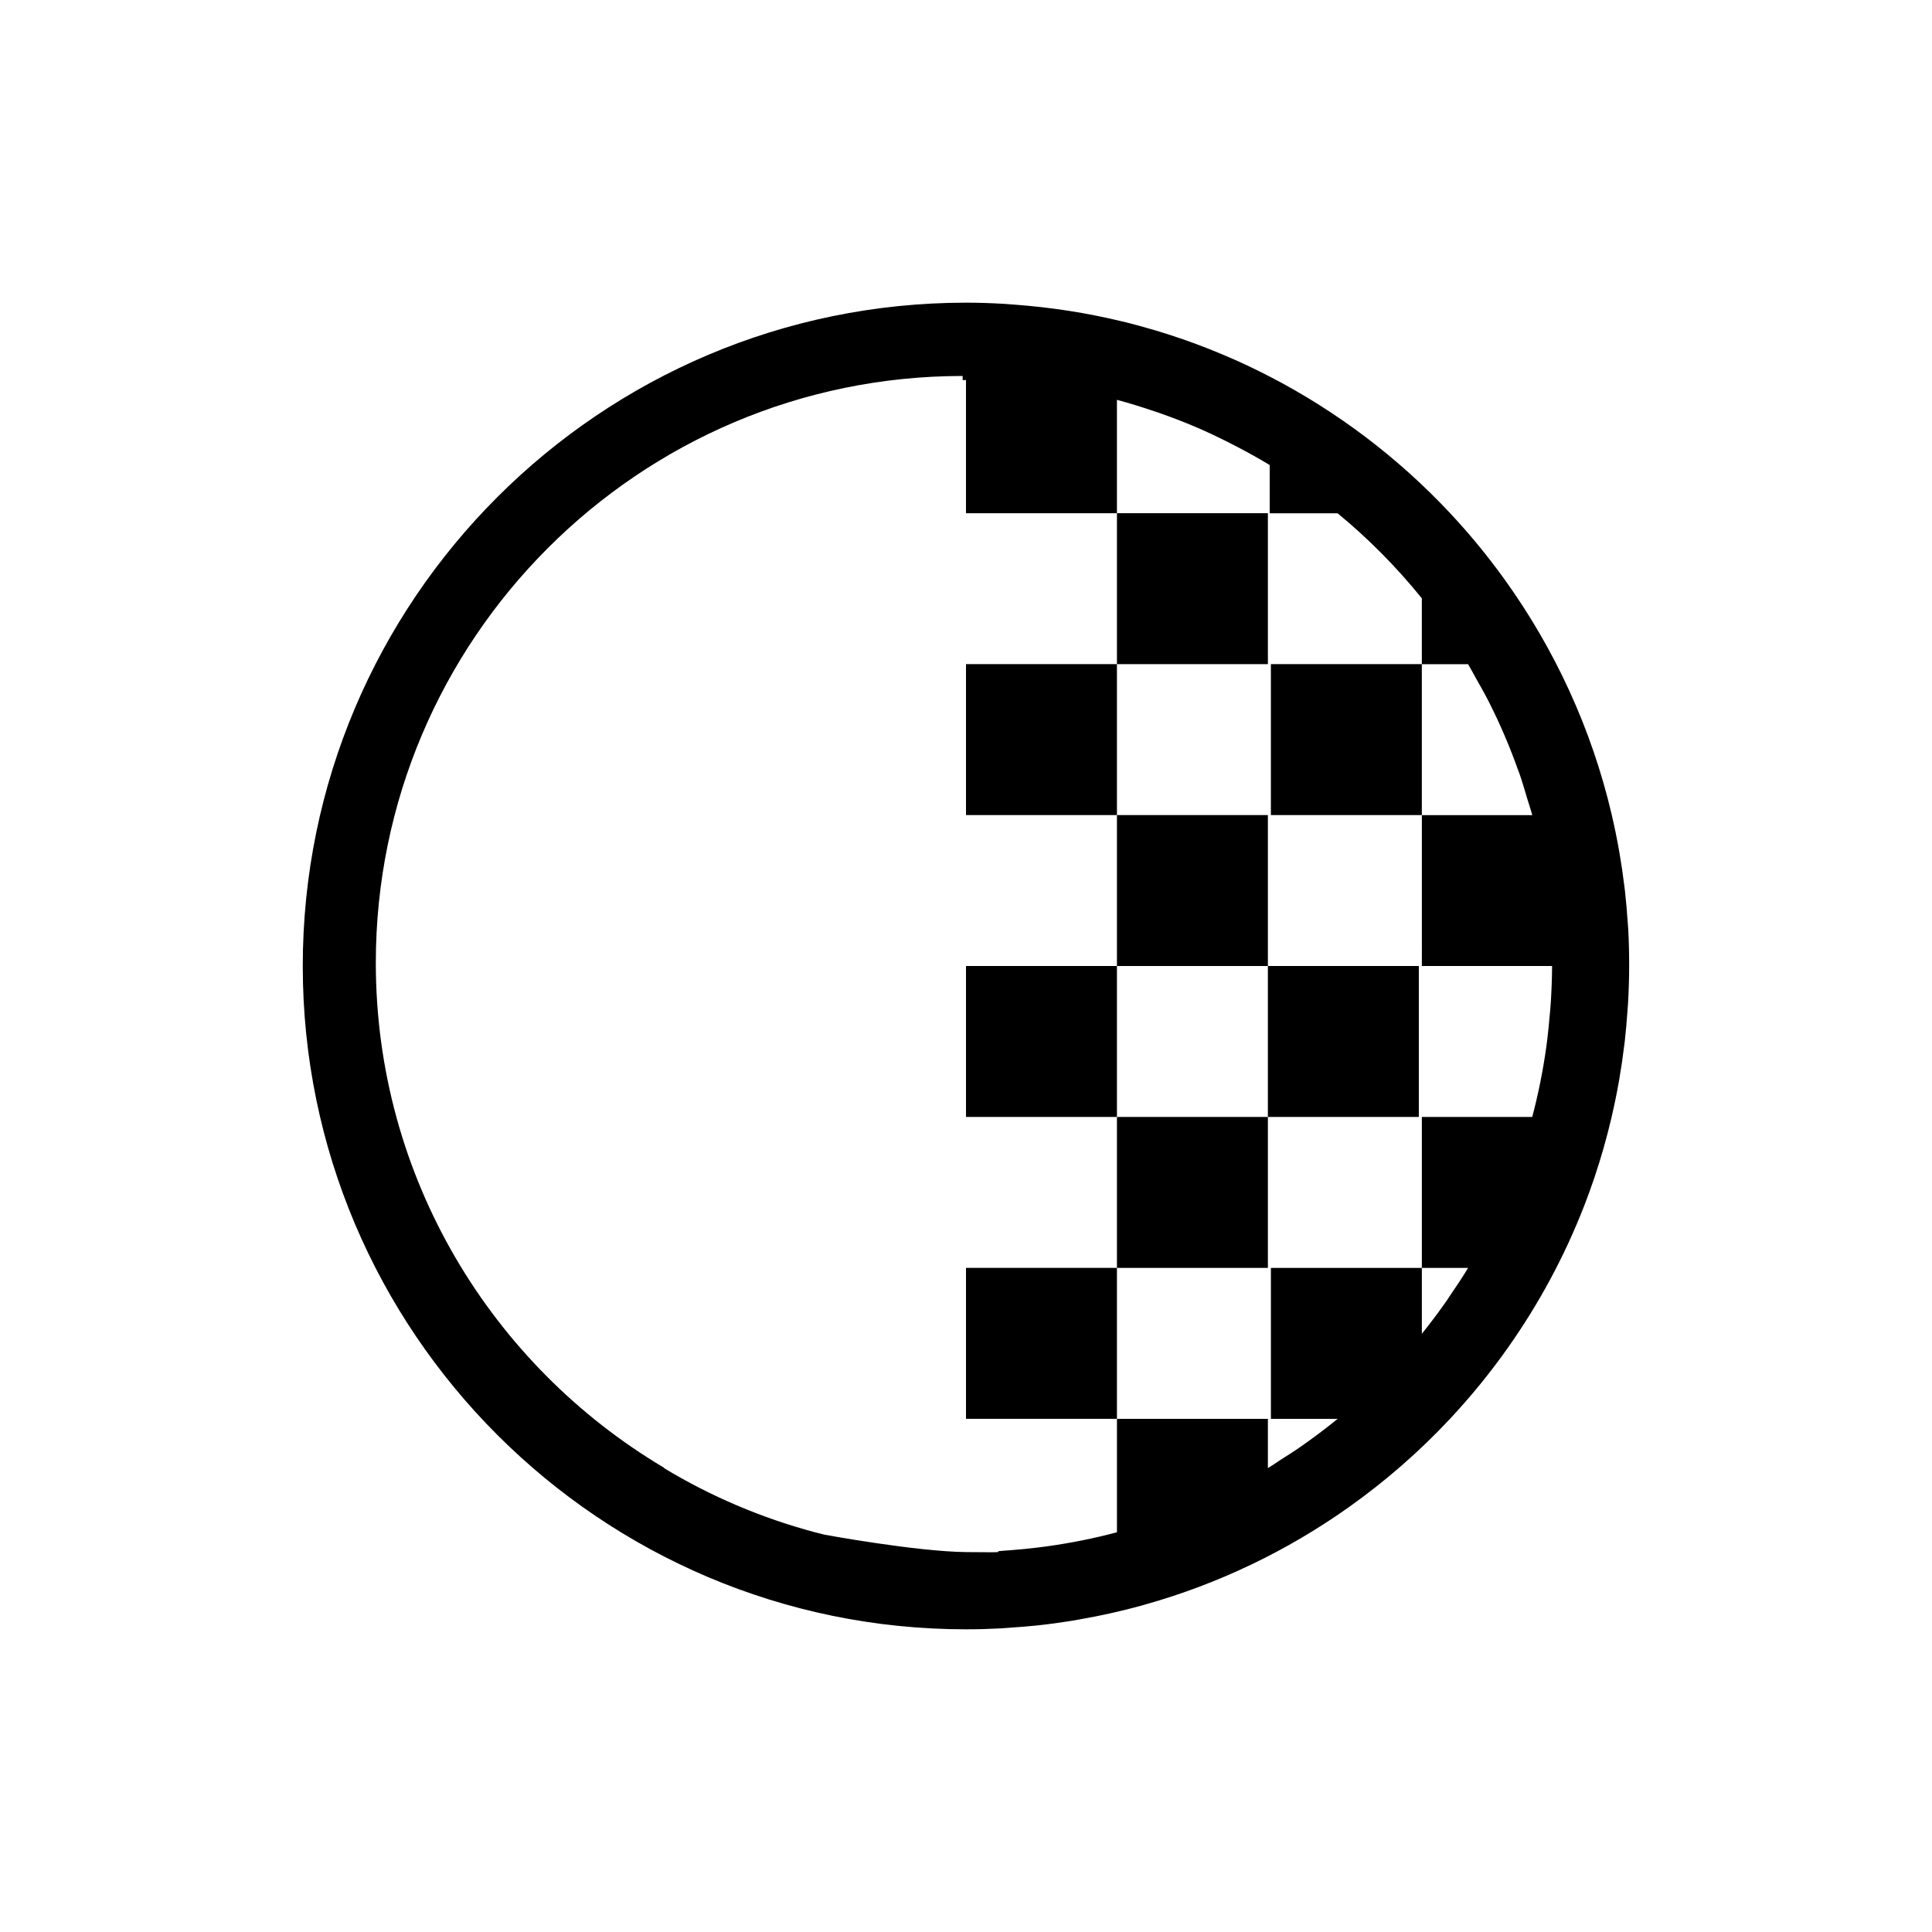
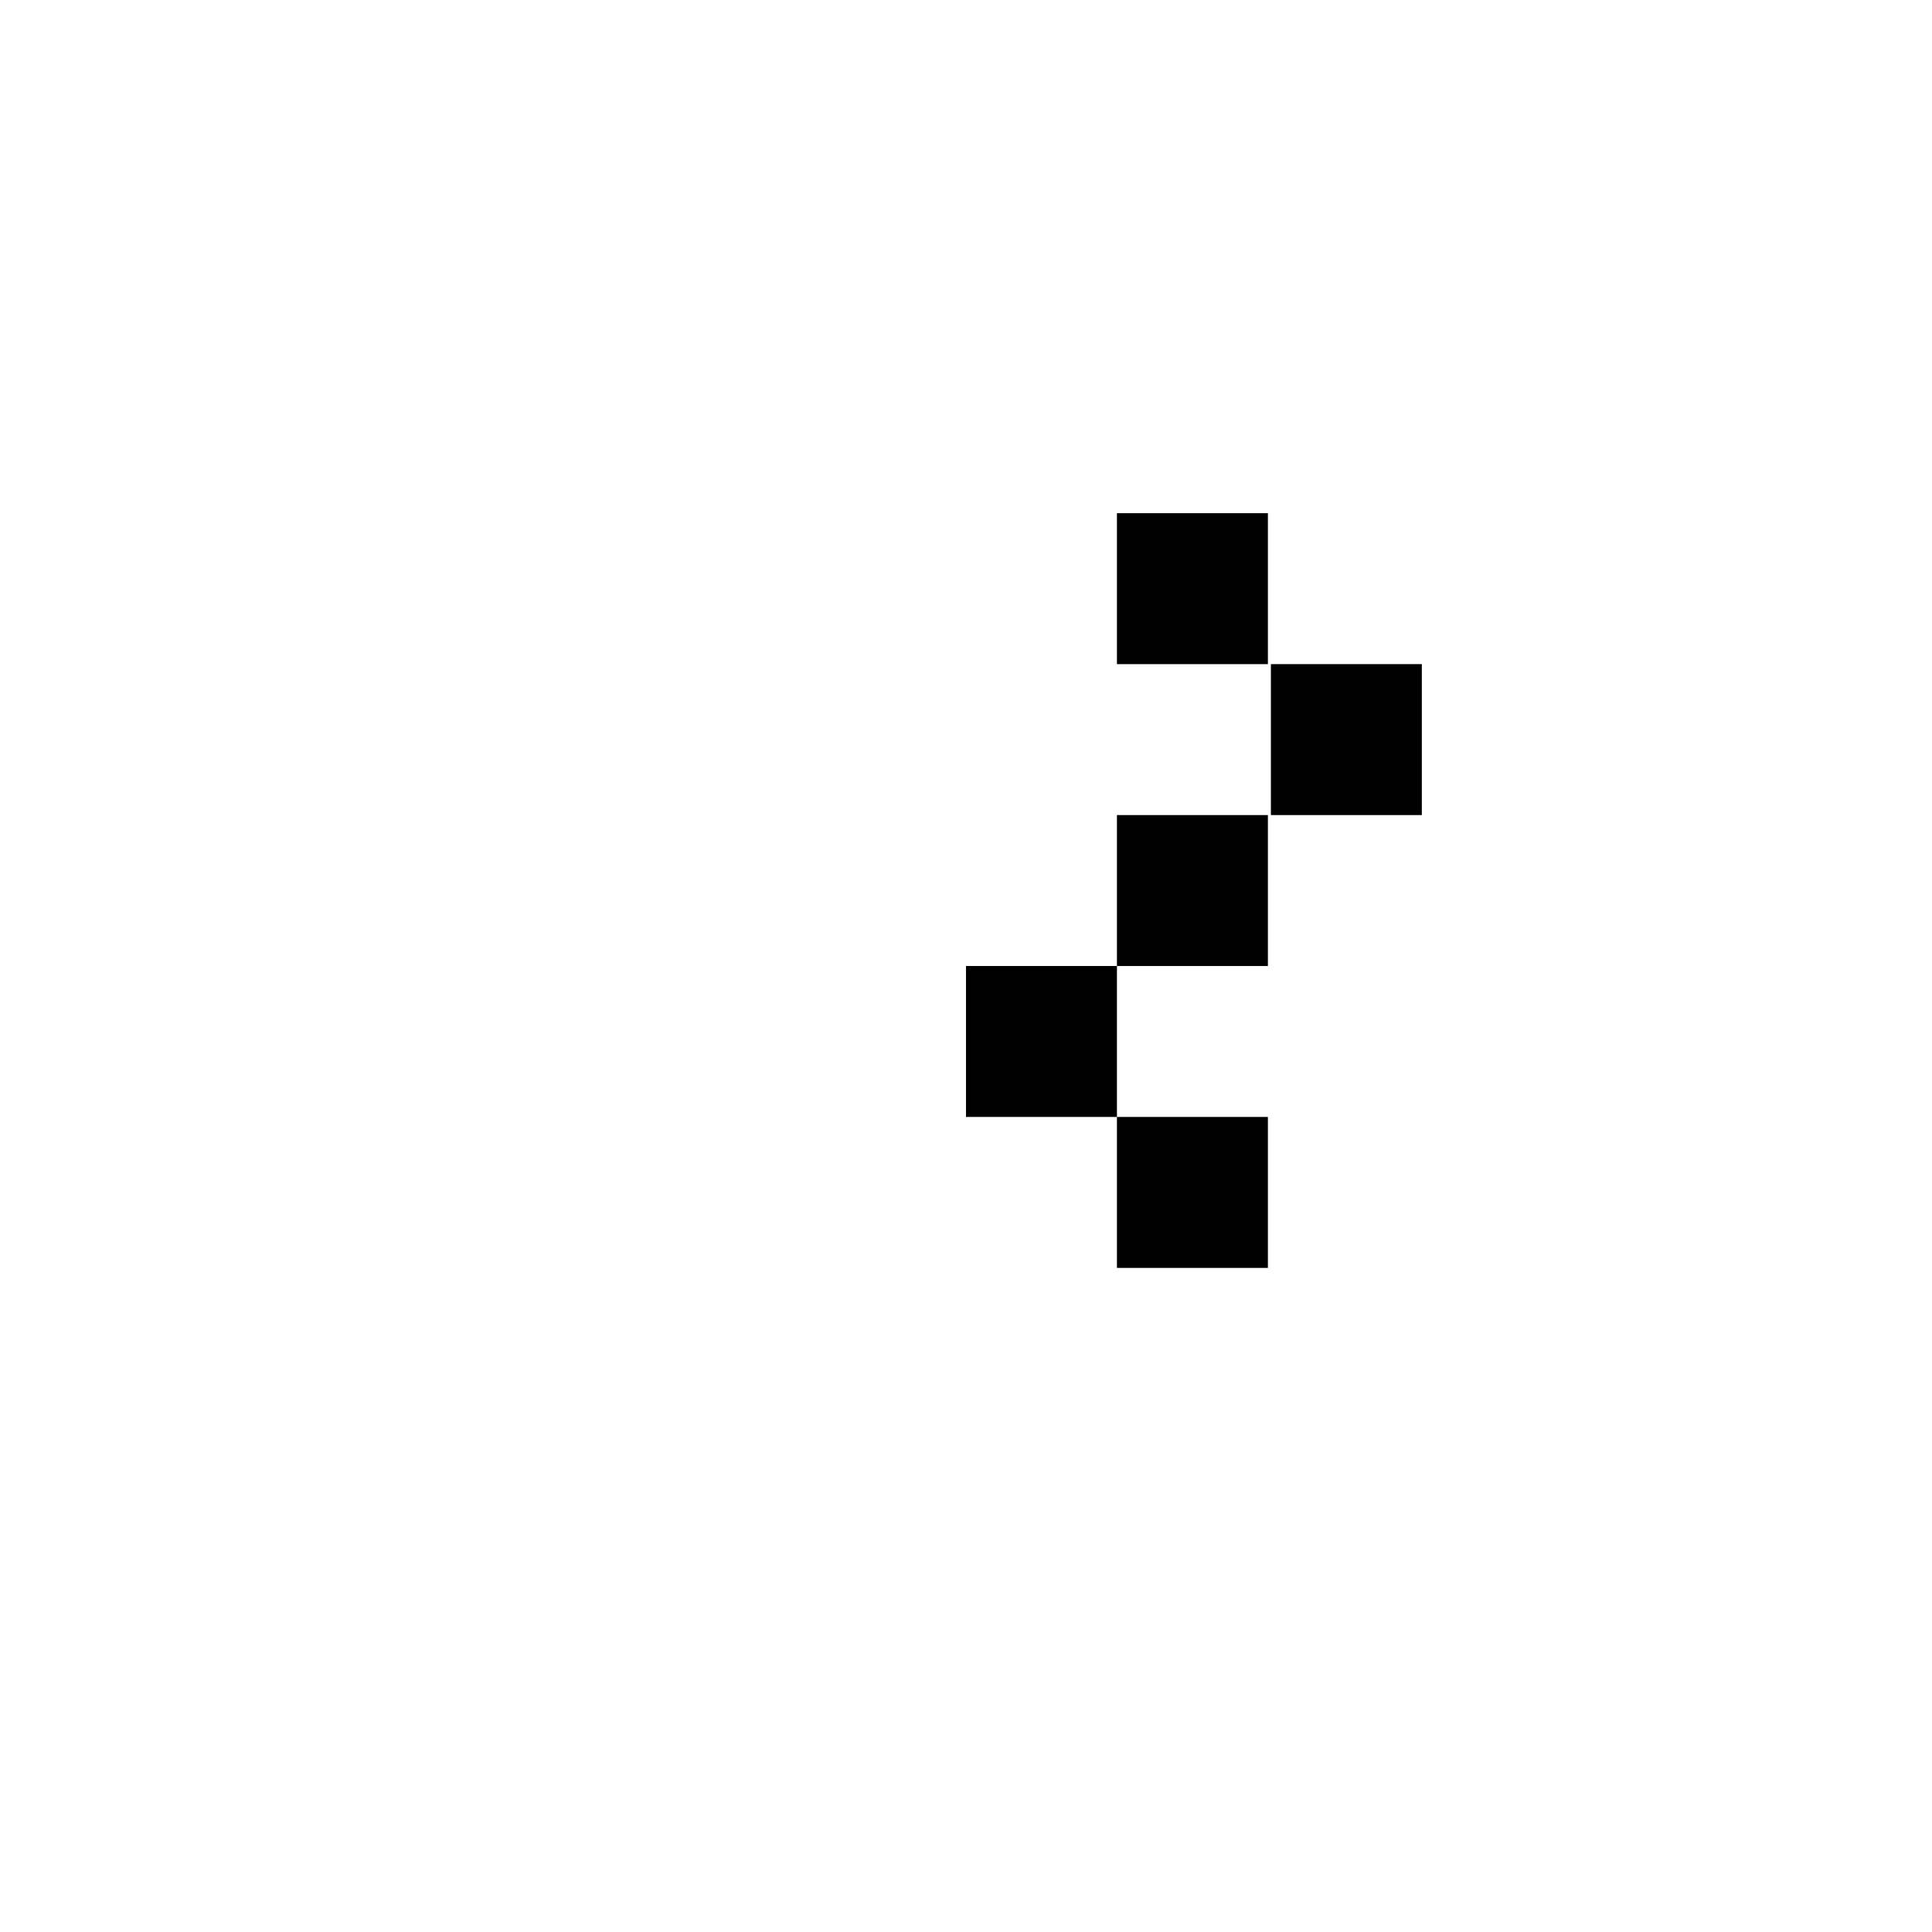
<svg xmlns="http://www.w3.org/2000/svg" version="1.1" id="Layer_12" x="0px" y="0px" width="100px" height="100px" viewBox="0 0 100 100" enable-background="new 0 0 100 100" xml:space="preserve">
  <g>
-     <path d="M84.276,48.076c-0.007-0.12-0.019-0.238-0.027-0.358c0-0.007-0.001-0.013-0.001-0.019c0-0.007-0.001-0.013-0.002-0.02   c-0.035-0.523-0.08-1.044-0.138-1.561c-0.01-0.092-0.024-0.184-0.035-0.275c-0.069-0.572-0.152-1.139-0.25-1.701   c-0.007-0.04-0.014-0.08-0.021-0.119c-0.108-0.615-0.233-1.225-0.374-1.828c0-0.003-0.001-0.006-0.001-0.008   s-0.001-0.004-0.001-0.005c-0.521-2.229-1.258-4.373-2.191-6.411c-0.001-0.002-0.002-0.004-0.002-0.006   c-0.93-2.032-2.052-3.958-3.343-5.755c-0.009-0.012-0.018-0.024-0.026-0.036c-0.862-1.197-1.799-2.336-2.805-3.411   c0,0,0-0.001,0-0.001c-0.001-0.001-0.002-0.001-0.002-0.002c-2.674-2.856-5.829-5.254-9.334-7.068c0,0,0,0,0,0   s-0.001,0-0.002-0.001c-0.003-0.001-0.006-0.003-0.009-0.004c-0.582-0.302-1.174-0.586-1.774-0.854c-0.001,0-0.002,0-0.003-0.001   c-0.005-0.002-0.01-0.005-0.015-0.007c-0.003-0.001-0.006-0.002-0.008-0.004c-0.428-0.189-0.86-0.371-1.297-0.544   c-0.042-0.018-0.085-0.034-0.128-0.051c-0.416-0.163-0.835-0.318-1.259-0.466c-0.068-0.023-0.136-0.046-0.204-0.068   c-0.412-0.141-0.825-0.274-1.243-0.398c-0.073-0.022-0.147-0.042-0.22-0.063c-0.426-0.123-0.853-0.242-1.285-0.35   c-0.001,0-0.002-0.001-0.004-0.001c-0.071-0.018-0.143-0.032-0.214-0.05c-0.007-0.002-0.015-0.003-0.022-0.005   c-1.777-0.428-3.606-0.715-5.478-0.854c-0.005,0-0.01-0.001-0.016-0.001c-0.192-0.014-0.382-0.032-0.575-0.044   c-0.002,0-0.005,0-0.007,0c-0.647-0.037-1.299-0.06-1.956-0.06c-18.931,0-34.333,15.401-34.333,34.333S31.069,84.333,50,84.333   c0.613,0,1.223-0.018,1.828-0.05c0.002,0,0.004,0,0.007,0c0.158-0.009,0.313-0.025,0.471-0.036   c0.007-0.001,0.015-0.001,0.022-0.002c0.446-0.03,0.891-0.063,1.332-0.109c0,0,0,0,0,0c0.006-0.001,0.013-0.002,0.019-0.003   c0.602-0.063,1.198-0.146,1.79-0.24c0.002,0,0.004-0.001,0.007-0.001c0.133-0.021,0.264-0.048,0.397-0.071   c0.002,0,0.004-0.001,0.006-0.001c0.542-0.094,1.08-0.2,1.613-0.319c0.03-0.007,0.059-0.014,0.088-0.021h0.001   c0.492-0.112,0.981-0.232,1.465-0.364c0.003-0.002,0.006-0.002,0.01-0.003c0.068-0.02,0.137-0.039,0.205-0.059   c0.002-0.001,0.003-0.001,0.005-0.002c3.826-1.074,7.382-2.794,10.544-5.038c0.002-0.001,0.004-0.002,0.005-0.003   c0-0.001,0.001-0.001,0.002-0.002c0.001-0.001,0.003-0.002,0.004-0.003c0.945-0.671,1.854-1.387,2.725-2.147   c0.004-0.004,0.009-0.008,0.013-0.012c0.43-0.376,0.85-0.761,1.261-1.157c0.007-0.008,0.015-0.015,0.022-0.021   c0.413-0.399,0.816-0.809,1.208-1.228c0.001-0.001,0.002-0.002,0.003-0.003c0,0,0-0.001,0.001-0.001   c0-0.001,0.001-0.001,0.001-0.002c1.086-1.16,2.091-2.396,3.009-3.698c0.002-0.003,0.004-0.006,0.006-0.009   c1.588-2.253,2.911-4.703,3.925-7.309c0-0.002,0.001-0.004,0.002-0.006c0.001-0.003,0.002-0.005,0.003-0.007   c0.005-0.013,0.009-0.025,0.014-0.037c0.184-0.475,0.356-0.953,0.52-1.437c0.002-0.006,0.004-0.011,0.006-0.017   c0.001-0.006,0.003-0.011,0.005-0.016c0.002-0.006,0.003-0.011,0.005-0.017c0.001-0.003,0.002-0.007,0.003-0.01   s0.002-0.007,0.003-0.01c0.164-0.49,0.317-0.985,0.459-1.485c0.002-0.008,0.004-0.015,0.006-0.021c0-0.001,0-0.002,0-0.002   c0-0.001,0-0.002,0-0.002c0.144-0.506,0.275-1.017,0.396-1.531c0-0.001,0-0.001,0-0.002c0-0.003,0.001-0.006,0.002-0.008   s0.001-0.005,0.001-0.008c0.141-0.604,0.266-1.213,0.374-1.828c0.007-0.039,0.015-0.079,0.021-0.119   c0.097-0.563,0.18-1.129,0.25-1.701c0.011-0.092,0.025-0.184,0.035-0.275c0.059-0.523,0.104-1.051,0.14-1.58   c0.008-0.126,0.021-0.251,0.028-0.377c0.036-0.637,0.057-1.278,0.057-1.924S84.312,48.713,84.276,48.076z M80.272,51.839   c-0.007,0.112-0.017,0.225-0.025,0.337c-0.004,0.051-0.008,0.101-0.012,0.151c-0.006,0.083-0.018,0.165-0.025,0.248   c-0.033,0.389-0.068,0.777-0.116,1.162c-0.018,0.142-0.035,0.284-0.054,0.426c-0.172,1.239-0.415,2.457-0.731,3.645   c0,0.001,0,0.001,0,0.002c0,0.001,0,0.002,0,0.003h-5.714v7.813h2.394c-0.293,0.487-0.609,0.959-0.93,1.426   c-0.054,0.08-0.103,0.163-0.158,0.242c-0.03,0.043-0.062,0.086-0.092,0.129c-0.014,0.021-0.028,0.04-0.042,0.06   c-0.376,0.529-0.765,1.049-1.172,1.553v-3.409h-7.813v7.813h3.452c-0.516,0.424-1.05,0.826-1.593,1.215   c-0.103,0.074-0.205,0.147-0.308,0.219c-0.354,0.248-0.722,0.477-1.087,0.711c-0.208,0.133-0.408,0.278-0.62,0.406h0v-2.551h-7.813   v5.87c-1.188,0.317-2.406,0.56-3.646,0.732c-0.042,0.005-0.083,0.01-0.125,0.016c-0.103,0.013-0.206,0.026-0.309,0.039   c-0.466,0.058-0.935,0.104-1.407,0.14c-0.162,0.013-0.324,0.027-0.488,0.037c-0.609,0.037,0.765,0.093-1.839,0.062   s-7.313-0.899-7.313-0.899l-0.5-0.126c-2.78-0.741-5.405-1.866-7.813-3.319v-0.021c-8.924-5.297-14.921-15.026-14.921-26.136   c0-16.749,13.626-30.375,30.375-30.375v0.216c0.058-0.001,0.114-0.006,0.172-0.006v6.896h7.813v-5.87   c0.66,0.176,1.308,0.378,1.95,0.596c0.075,0.025,0.151,0.05,0.226,0.077c0.649,0.227,1.29,0.471,1.919,0.74   c0.003,0.001,0.007,0.003,0.011,0.005c0.587,0.251,1.161,0.526,1.728,0.813c0.04,0.021,0.078,0.04,0.118,0.061   c0.092,0.047,0.184,0.093,0.275,0.141c0.57,0.299,1.132,0.608,1.68,0.942v2.496h3.514c1.6,1.314,3.059,2.793,4.361,4.403v3.409   h2.395c0,0.001,0.001,0.002,0.001,0.002c0.146,0.242,0.274,0.496,0.413,0.742c0.176,0.314,0.359,0.625,0.526,0.945   c0.054,0.102,0.106,0.205,0.159,0.309c0.574,1.137,1.075,2.315,1.505,3.528c0.016,0.046,0.037,0.091,0.053,0.137   c0.014,0.042,0.028,0.083,0.042,0.125c0.011,0.032,0.022,0.064,0.033,0.097c0.119,0.352,0.218,0.711,0.326,1.066   c0.085,0.284,0.183,0.563,0.26,0.85c0.001,0.004,0.002,0.008,0.003,0.012h-5.714V50h6.739   C80.333,50.618,80.309,51.23,80.272,51.839z" />
    <rect x="57.813" y="26.563" width="7.813" height="7.813" />
-     <rect x="50" y="34.375" width="7.813" height="7.813" />
    <rect x="65.781" y="34.375" width="7.813" height="7.813" />
    <rect x="57.813" y="42.188" width="7.813" height="7.813" />
-     <rect x="65.625" y="50" width="7.813" height="7.813" />
    <rect x="57.813" y="57.813" width="7.813" height="7.813" />
    <rect x="50" y="50" width="7.813" height="7.813" />
-     <rect x="50" y="65.625" width="7.813" height="7.813" />
  </g>
</svg>